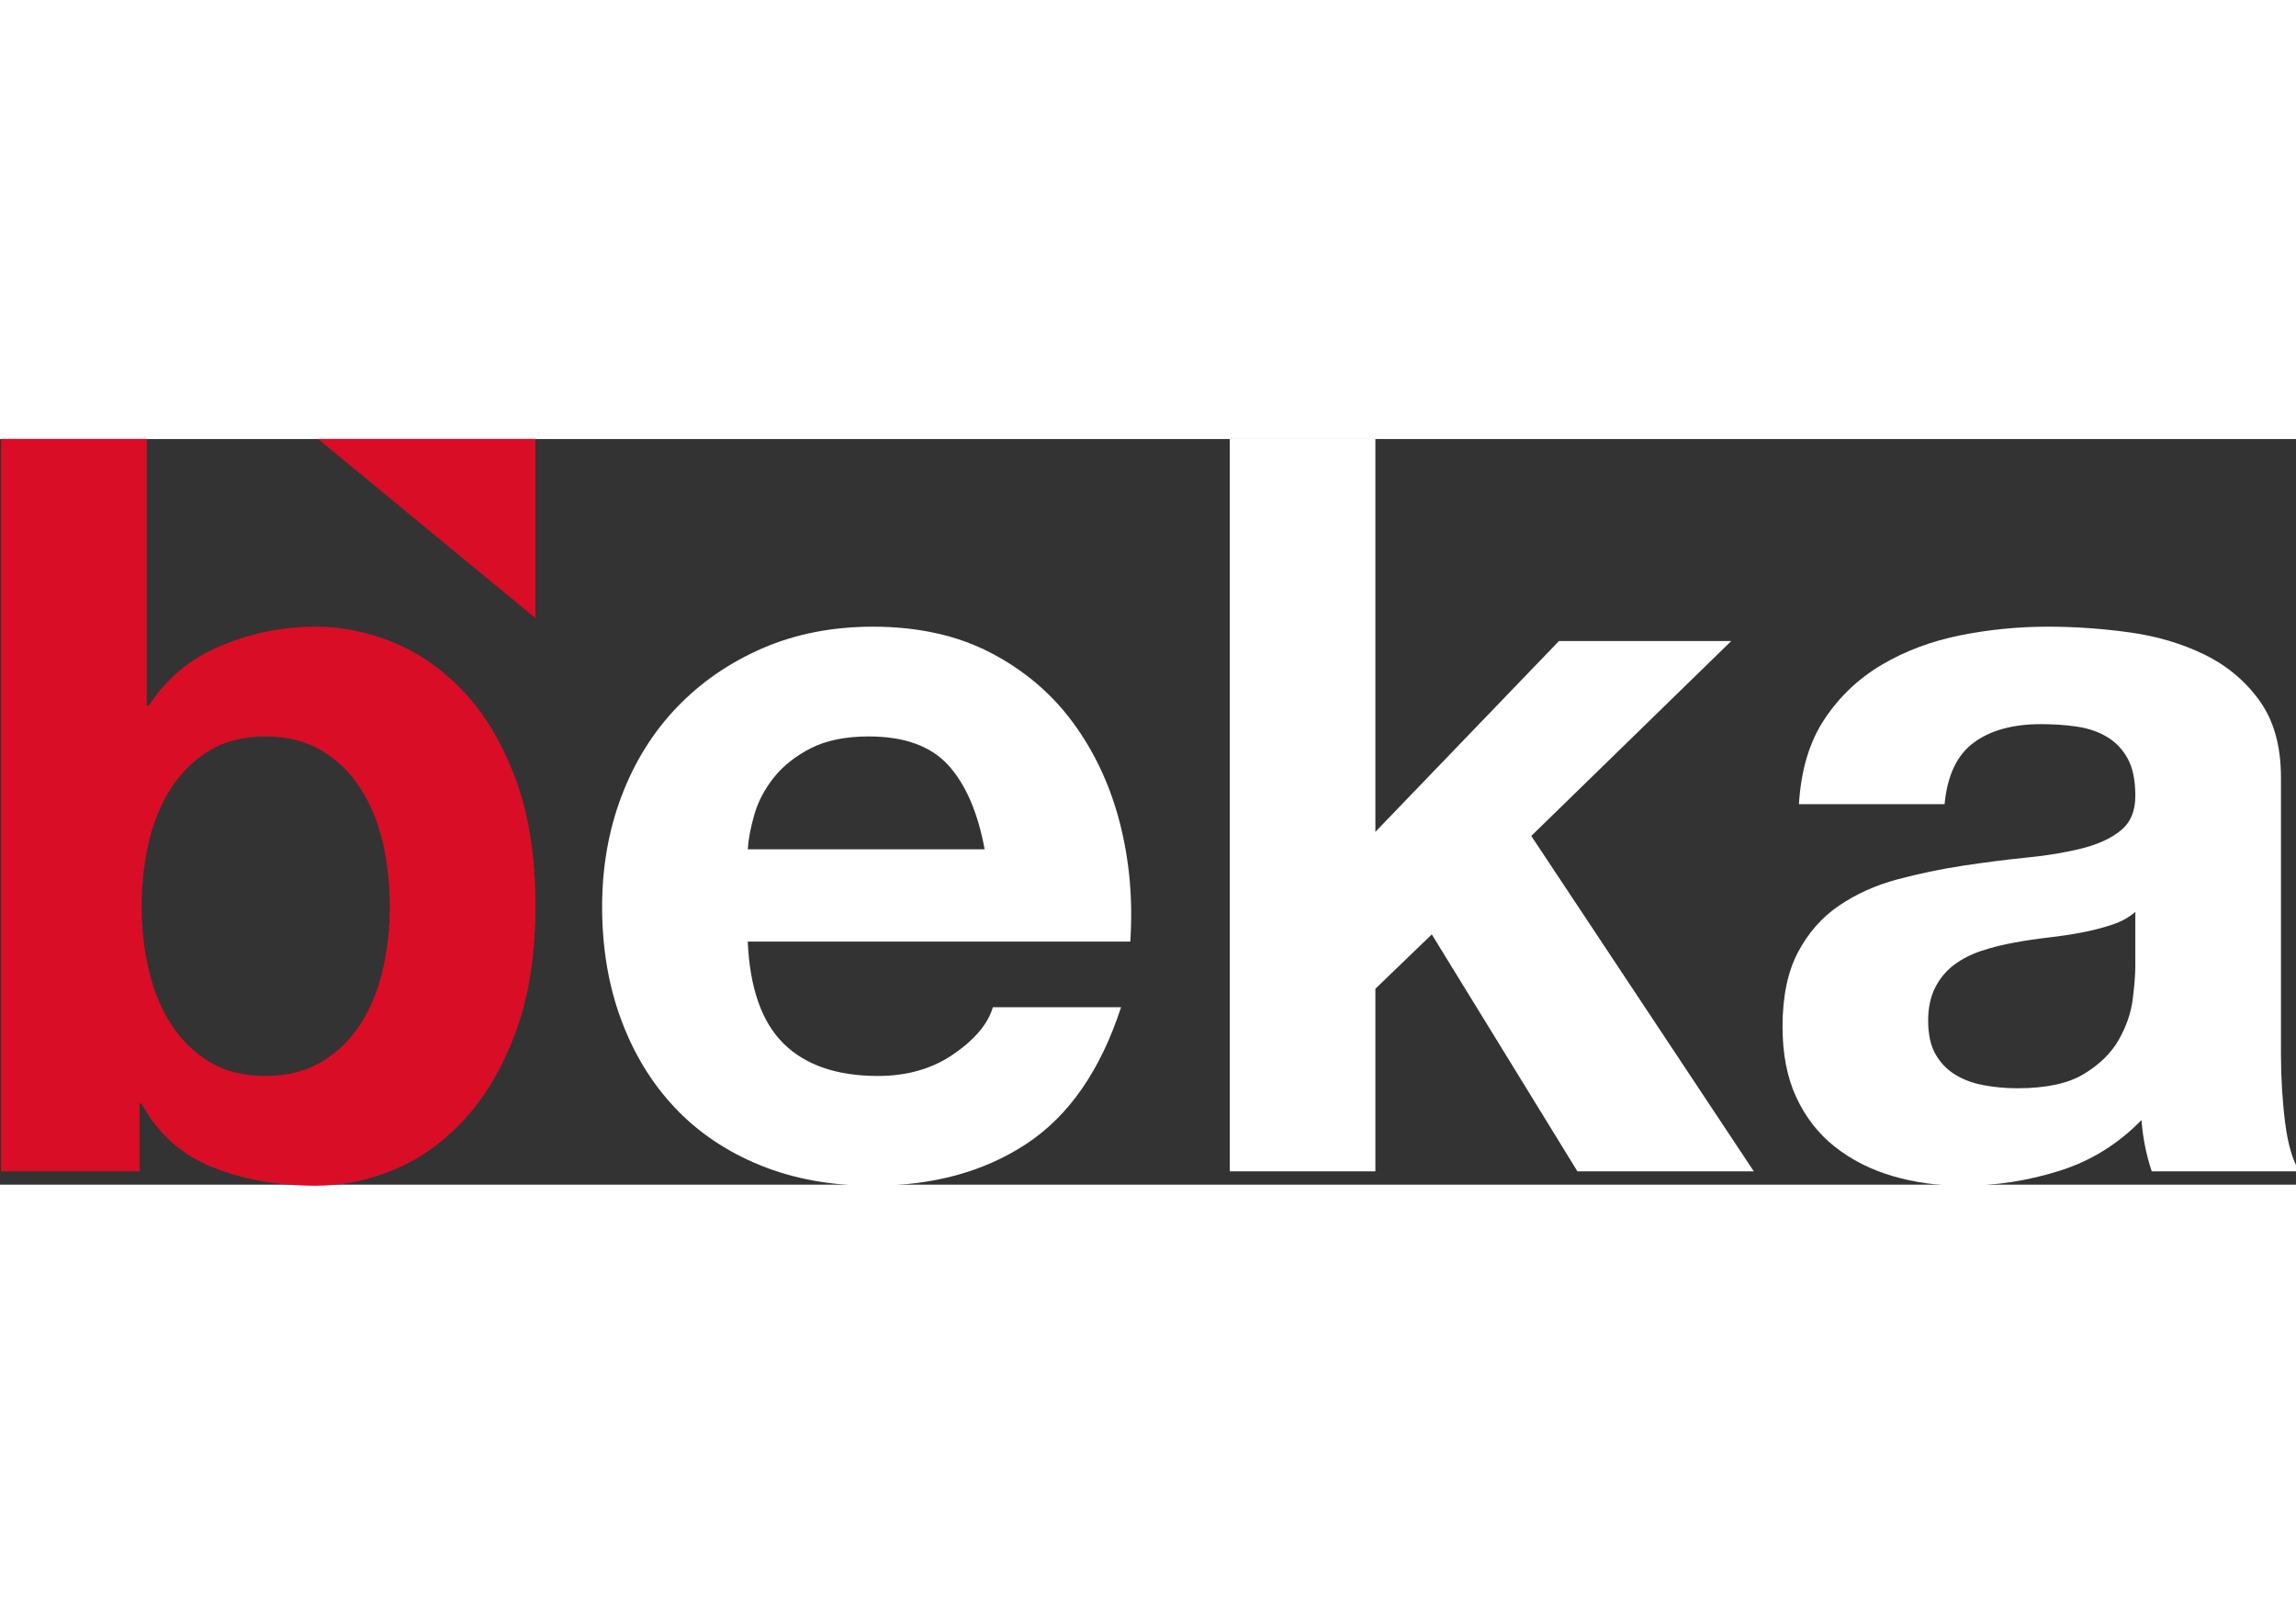
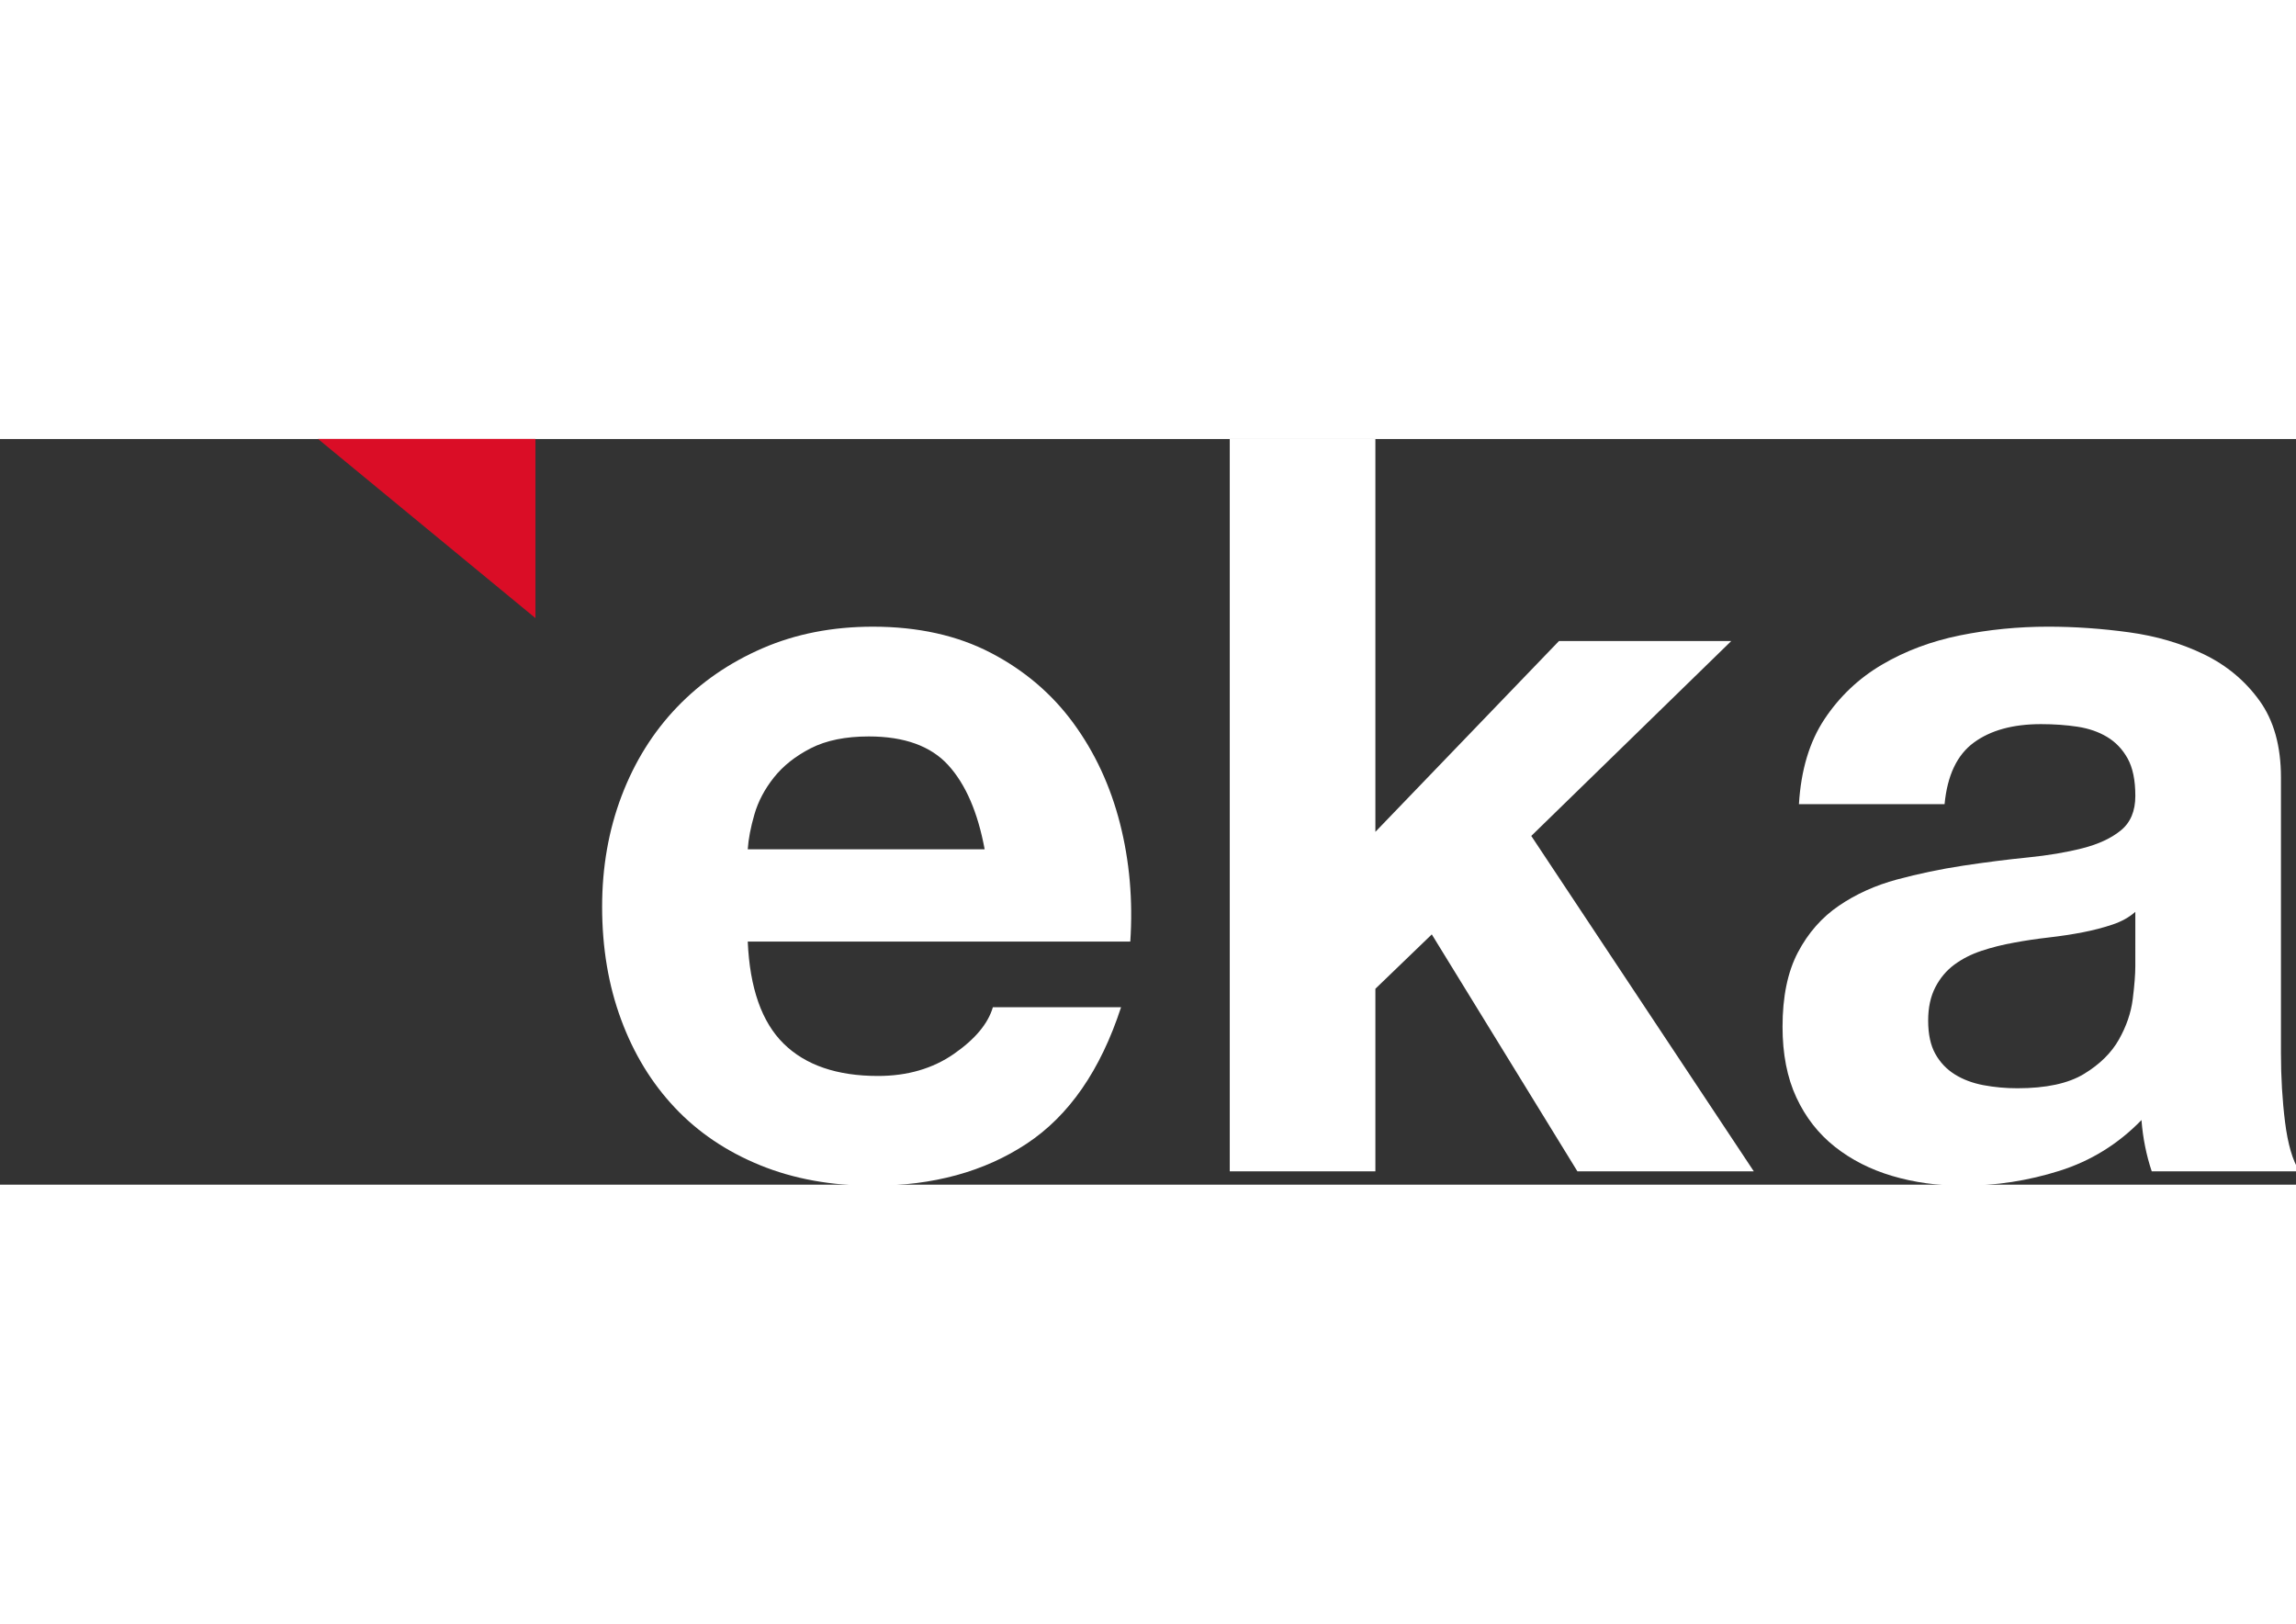
<svg xmlns="http://www.w3.org/2000/svg" viewBox="309 315 502 163" height="793.701" width="1122.52" xml:space="preserve" id="svg2" version="1.1">
  <rect x="309" y="315" width="502" height="163" fill="#333333" stroke="none" />
  <defs id="defs6">
    <clipPath id="clipPath18" clipPathUnits="userSpaceOnUse">
      <path id="path16" d="M 0,595.276 H 841.89 V 0 H 0 Z" />
    </clipPath>
  </defs>
  <g transform="matrix(1.333,0,0,-1.333,0,793.701)" id="g10">
    <g id="g12">
      <g clip-path="url(#clipPath18)" id="g14">
        <g transform="translate(295.748,282.42)" id="g20">
-           <path id="path22" style="fill:#da0d26;fill-opacity:1;fill-rule:nonzero;stroke:none" d="m 0,0 c 0,3.7 -0.394,7.232 -1.177,10.595 -0.786,3.366 -2.018,6.335 -3.701,8.916 -1.682,2.58 -3.814,4.626 -6.391,6.14 -2.582,1.514 -5.61,2.271 -9.084,2.271 -3.591,0 -6.645,-0.757 -9.168,-2.271 -2.524,-1.514 -4.626,-3.56 -6.308,-6.14 -1.683,-2.581 -2.918,-5.55 -3.7,-8.916 C -40.316,7.232 -40.707,3.7 -40.707,0 c 0,-3.591 0.391,-7.067 1.178,-10.43 0.782,-3.365 2.017,-6.337 3.7,-8.915 1.682,-2.58 3.784,-4.626 6.308,-6.141 2.523,-1.514 5.577,-2.271 9.168,-2.271 3.474,0 6.502,0.757 9.084,2.271 2.577,1.515 4.709,3.561 6.391,6.141 1.683,2.578 2.915,5.55 3.701,8.915 C -0.394,-7.067 0,-3.591 0,0 m -63.753,76.706 h 23.886 V 32.968 h 0.338 c 2.914,4.486 6.866,7.764 11.859,9.841 4.988,2.074 10.176,3.113 15.559,3.113 4.374,0 8.689,-0.898 12.952,-2.69 4.261,-1.796 8.101,-4.543 11.523,-8.243 3.42,-3.701 6.196,-8.44 8.327,-14.215 2.129,-5.777 3.196,-12.647 3.196,-20.608 0,-7.961 -1.067,-14.831 -3.196,-20.606 -2.131,-5.777 -4.907,-10.542 -8.327,-14.298 -3.422,-3.757 -7.262,-6.532 -11.523,-8.325 -4.263,-1.793 -8.578,-2.693 -12.952,-2.693 -6.392,0 -12.112,1.038 -17.158,3.112 -5.047,2.074 -8.86,5.522 -11.438,10.345 h -0.336 v -11.102 h -22.71 z" />
-         </g>
+           </g>
        <g transform="translate(319.635,329.744)" id="g24">
          <path id="path26" style="fill:#da0d26;fill-opacity:1;fill-rule:nonzero;stroke:none" d="M 0,0 -35.663,29.383 H 0 Z" />
        </g>
        <g transform="translate(393.312,291.839)" id="g28">
          <path id="path30" style="fill:white;fill-opacity:1;fill-rule:nonzero;stroke:none" d="m 0,0 c -1.122,6.056 -3.111,10.652 -5.972,13.795 -2.859,3.138 -7.207,4.708 -13.036,4.708 -3.814,0 -6.981,-0.647 -9.504,-1.933 -2.523,-1.292 -4.542,-2.89 -6.056,-4.796 C -36.082,9.866 -37.149,7.849 -37.764,5.719 -38.381,3.588 -38.747,1.683 -38.857,0 Z m -38.857,-15.14 c 0.336,-7.627 2.296,-13.204 5.887,-16.736 3.588,-3.532 8.747,-5.3 15.476,-5.3 4.82,0 8.971,1.205 12.448,3.617 3.474,2.411 5.606,4.961 6.393,7.654 h 21.026 c -3.365,-10.319 -8.524,-17.777 -15.475,-22.372 -6.956,-4.599 -15.366,-6.898 -25.232,-6.898 -6.843,0 -13.012,1.123 -18.505,3.366 -5.496,2.24 -10.151,5.38 -13.961,9.419 -3.815,4.038 -6.759,8.856 -8.831,14.468 -2.077,5.606 -3.113,11.774 -3.113,18.503 0,6.501 1.064,12.557 3.196,18.166 2.129,5.605 5.157,10.457 9.084,14.552 3.924,4.092 8.606,7.317 14.045,9.672 5.439,2.356 11.465,3.532 18.085,3.532 7.401,0 13.848,-1.43 19.344,-4.289 5.494,-2.859 10.009,-6.703 13.541,-11.524 3.533,-4.823 6.083,-10.32 7.655,-16.486 1.568,-6.168 2.128,-12.615 1.681,-19.344 z" />
        </g>
        <g transform="translate(433.514,359.127)" id="g32">
          <path id="path34" style="fill:white;fill-opacity:1;fill-rule:nonzero;stroke:none" d="m 0,0 h 23.887 v -64.428 l 30.11,31.288 h 28.26 L 49.455,-65.101 85.958,-120.107 H 57.024 l -23.885,38.858 -9.252,-8.915 v -29.943 H 0 Z" />
        </g>
        <g transform="translate(582.048,281.579)" id="g36">
          <path id="path38" style="fill:white;fill-opacity:1;fill-rule:nonzero;stroke:none" d="m 0,0 c -1.009,-0.901 -2.271,-1.598 -3.785,-2.102 -1.514,-0.507 -3.141,-0.926 -4.879,-1.264 -1.739,-0.335 -3.589,-0.616 -5.551,-0.841 -1.962,-0.225 -3.843,-0.504 -5.635,-0.839 -1.908,-0.338 -3.701,-0.788 -5.382,-1.348 -1.683,-0.56 -3.17,-1.317 -4.458,-2.271 -1.29,-0.954 -2.329,-2.187 -3.112,-3.701 -0.785,-1.514 -1.178,-3.337 -1.178,-5.465 0,-2.245 0.393,-4.066 1.178,-5.468 0.783,-1.404 1.85,-2.521 3.196,-3.363 1.346,-0.841 2.915,-1.429 4.71,-1.767 1.793,-0.338 3.643,-0.504 5.551,-0.504 4.71,0 8.353,0.782 10.935,2.356 2.577,1.567 4.483,3.447 5.718,5.634 1.233,2.186 1.99,4.398 2.271,6.644 0.279,2.243 0.421,4.038 0.421,5.384 z m -55.175,17.662 c 0.336,5.606 1.738,10.26 4.205,13.961 2.466,3.701 5.607,6.672 9.421,8.915 3.81,2.243 8.074,3.842 12.783,4.796 4.712,0.951 9.531,1.429 14.467,1.429 4.375,0 8.803,-0.309 13.29,-0.926 4.483,-0.616 8.579,-1.823 12.28,-3.616 3.7,-1.795 6.728,-4.317 9.082,-7.57 2.356,-3.253 3.534,-7.457 3.534,-12.616 v -45.249 c 0,-3.926 0.224,-7.683 0.672,-11.271 0.448,-3.591 1.233,-6.281 2.356,-8.074 H 2.692 c -0.451,1.345 -0.815,2.718 -1.094,4.12 -0.281,1.401 -0.478,2.831 -0.589,4.292 -3.814,-3.929 -8.301,-6.704 -13.458,-8.328 -5.158,-1.624 -10.428,-2.44 -15.811,-2.44 -4.15,0 -8.019,0.535 -11.607,1.599 -3.59,1.064 -6.729,2.662 -9.421,4.795 -2.69,2.128 -4.794,4.818 -6.308,8.074 -1.513,3.251 -2.27,7.12 -2.27,11.606 0,4.933 0.84,9 2.523,12.197 1.682,3.194 3.925,5.743 6.729,7.651 2.802,1.908 5.972,3.338 9.504,4.292 3.533,0.951 7.149,1.708 10.85,2.271 3.7,0.56 7.234,1.008 10.598,1.345 3.363,0.335 6.363,0.842 8.998,1.514 2.635,0.673 4.737,1.652 6.308,2.944 1.571,1.289 2.356,3.166 2.356,5.634 0,2.581 -0.421,4.626 -1.262,6.14 -0.84,1.515 -1.963,2.691 -3.365,3.532 -1.402,0.842 -3.026,1.402 -4.877,1.683 -1.85,0.279 -3.842,0.42 -5.971,0.42 -4.6,0 -8.273,-1.008 -11.019,-3.026 -2.75,-2.02 -4.347,-5.383 -4.794,-10.094 z" />
        </g>
      </g>
    </g>
  </g>
</svg>